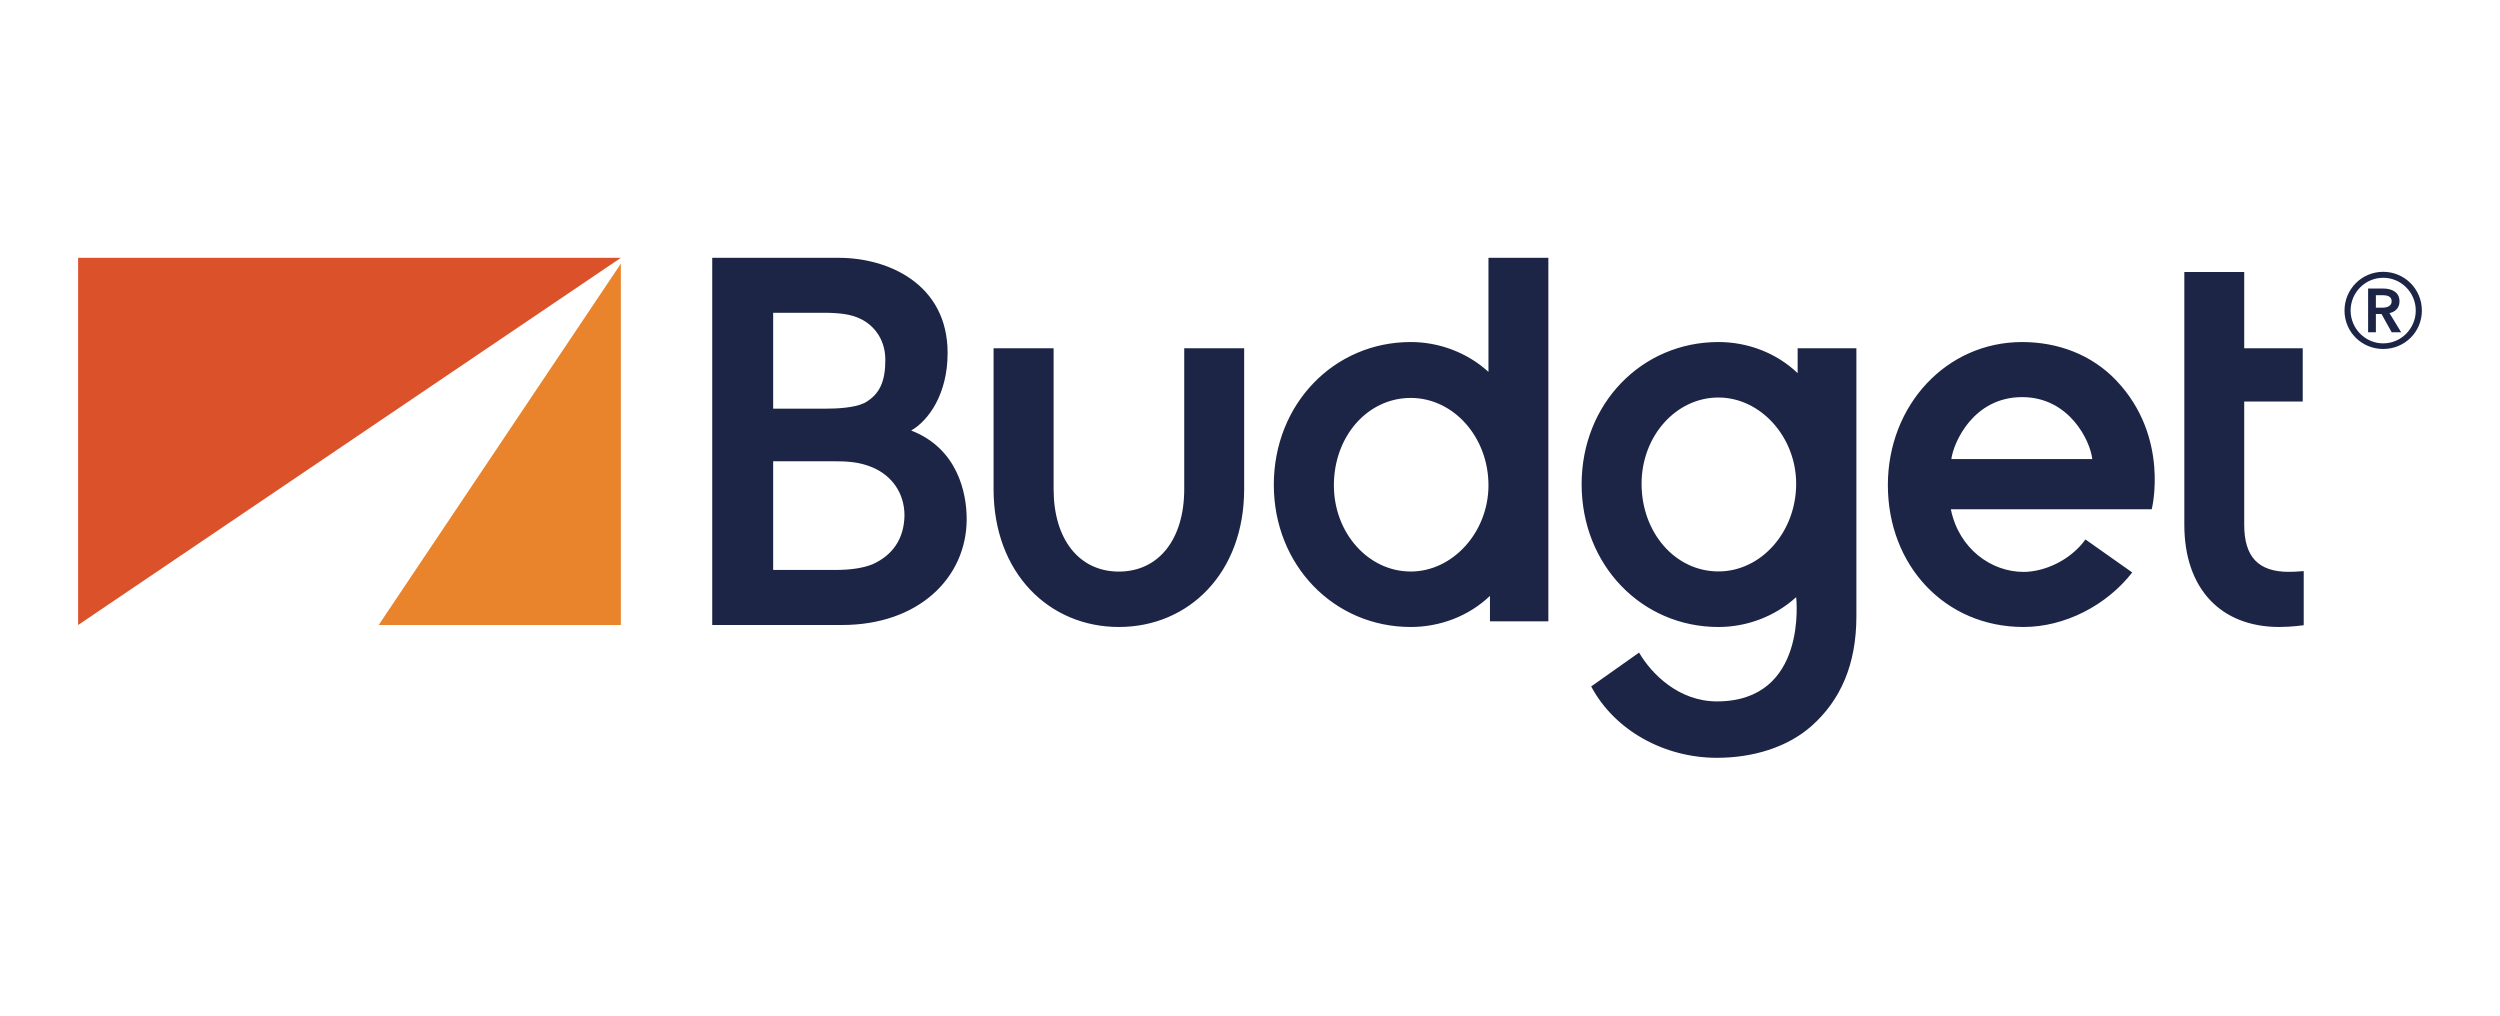
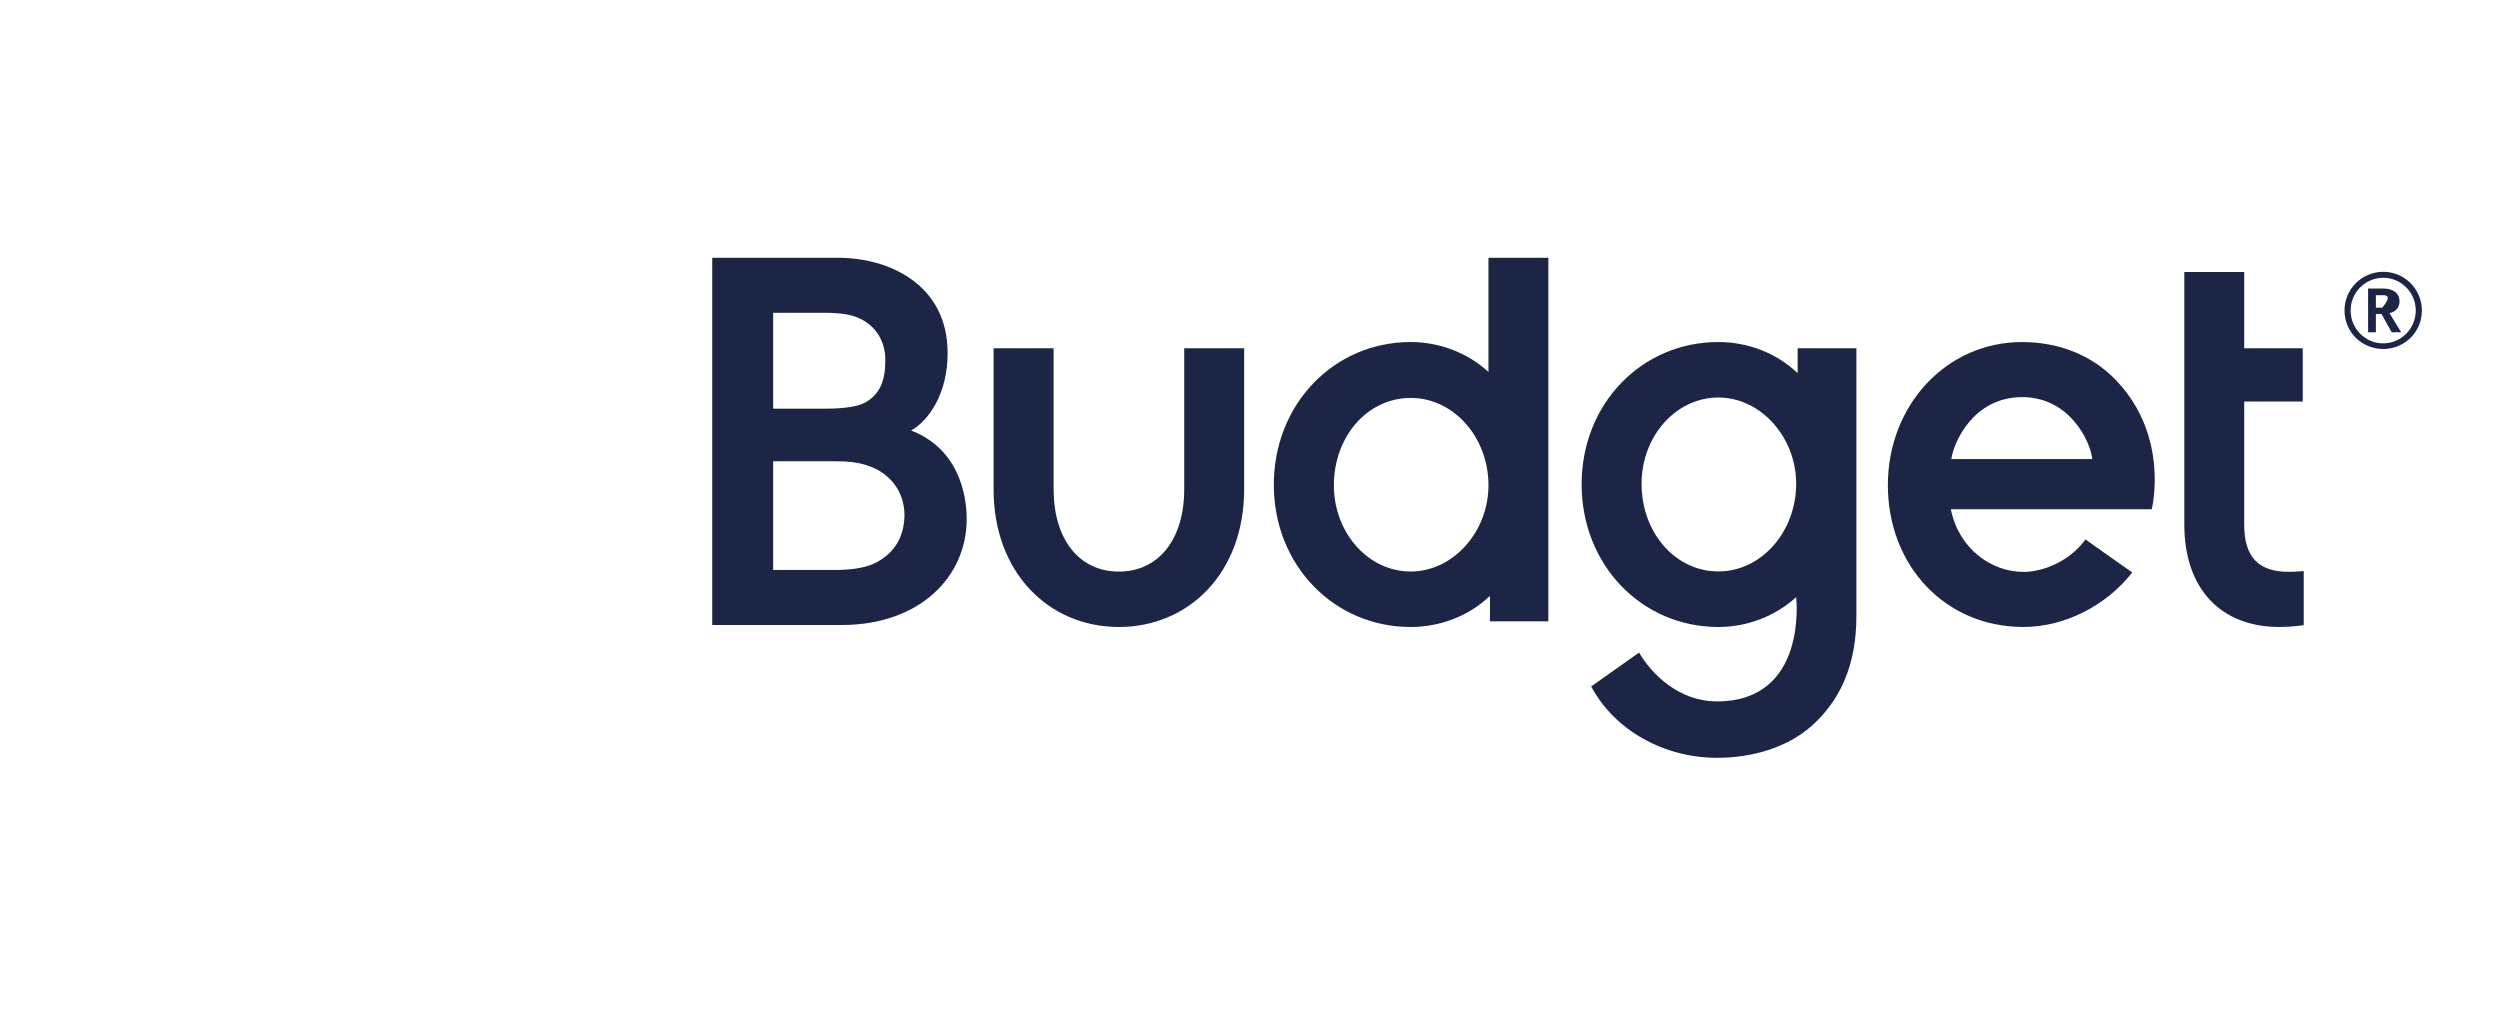
<svg xmlns="http://www.w3.org/2000/svg" width="320px" height="130px" viewBox="0 0 320 130" version="1.1">
  <title>budget</title>
  <g id="budget" stroke="none" stroke-width="1" fill="none" fill-rule="evenodd">
    <g id="Group" transform="translate(10, 33)" fill-rule="nonzero">
-       <polygon id="Path" fill="#E9832C" points="38.471 46.999 69.471 46.999 69.471 0.746" />
-       <polygon id="Path" fill="#DB512A" points="0 0 0 46.999 69.471 0" />
-       <path d="M95.629,19.31 C97.037,19.31 99.314,19.226 100.652,18.579 C102.676,17.462 103.322,15.712 103.322,13.056 C103.322,10.199 101.611,8.508 100.173,7.83 C99.076,7.272 97.657,7.035 95.444,7.035 L88.965,7.035 L88.965,19.31 L95.629,19.31 Z M96.895,39.953 C98.91,39.953 100.478,39.713 101.705,39.217 C104.219,38.081 105.72,36.013 105.773,32.991 C105.773,30.107 104.164,27.897 101.701,26.836 C99.924,26.092 98.469,26.038 96.278,26.038 L88.965,26.038 L88.965,39.953 L96.895,39.953 Z M81.165,46.999 L81.165,0 L97.371,0 C103.677,0 111.295,3.344 111.295,12.18 C111.295,17.457 108.839,20.845 106.631,22.107 C112.572,24.404 113.735,30.086 113.735,33.435 C113.735,40.946 107.58,46.999 97.793,46.999 L81.165,46.999 Z M149.252,29.611 L149.252,11.576 L141.581,11.576 L141.581,29.611 C141.581,36.023 138.32,40.162 133.214,40.162 C128.123,40.162 124.862,36.023 124.862,29.611 L124.862,11.576 L117.177,11.576 L117.177,29.611 C117.177,40.373 124.305,47.254 133.214,47.254 C142.139,47.254 149.252,40.373 149.252,29.611 Z M170.574,17.935 C165.054,17.935 160.737,22.842 160.737,29.12 C160.737,35.211 165.135,40.154 170.574,40.154 C175.966,40.154 180.524,35.106 180.524,29.12 C180.524,22.953 176.057,17.935 170.574,17.935 Z M170.574,47.254 C160.759,47.254 153.048,39.366 153.048,29.053 C153.048,18.704 160.759,10.78 170.574,10.78 C174.153,10.78 177.763,12.087 180.524,14.6 L180.524,0 L188.189,0 L188.189,46.531 L180.715,46.531 L180.715,43.273 C177.971,45.891 174.295,47.254 170.574,47.254 L170.574,47.254 Z M209.959,40.143 C204.44,40.143 200.122,35.194 200.122,28.921 C200.122,22.825 204.523,17.882 209.959,17.882 C215.351,17.882 219.909,22.929 219.909,28.921 C219.909,35.082 215.441,40.143 209.959,40.143 Z M220.099,11.576 L220.099,14.763 C217.356,12.145 213.679,10.78 209.959,10.78 C200.144,10.78 192.448,18.668 192.448,28.986 C192.448,39.332 200.144,47.256 209.959,47.256 C213.537,47.256 217.148,45.948 219.909,43.436 C219.909,43.436 221.46,56.779 209.77,56.779 C204.841,56.779 201.363,53.216 199.801,50.531 C199.803,50.531 193.671,54.865 193.671,54.865 C196.684,60.528 203.061,64 209.77,64 C214.284,64 218.723,62.711 221.88,59.926 C225.585,56.635 227.618,52.057 227.618,45.885 L227.618,11.576 L220.099,11.576 Z M239.771,25.757 C240.048,23.666 242.568,17.831 248.832,17.831 C254.909,17.831 257.571,23.485 257.809,25.757 L239.771,25.757 Z M260.909,15.728 C257.71,12.352 253.364,10.782 248.823,10.782 C239.12,10.782 231.646,18.895 231.646,29.086 C231.646,39.376 238.956,47.254 249.006,47.254 C254.296,47.254 259.645,44.493 262.925,40.273 L256.939,36.051 C254.971,38.775 251.627,40.204 249.006,40.204 C244.906,40.204 240.733,37.256 239.709,32.189 L265.421,32.189 C265.421,32.189 267.769,22.975 260.909,15.728 L260.909,15.728 Z M282.969,40.196 C279.071,40.196 277.259,38.283 277.259,34.162 L277.259,18.4 L284.75,18.4 L284.75,11.576 L277.259,11.576 L277.259,1.812 L269.593,1.812 L269.593,34.162 C269.593,42.35 274.255,47.254 281.763,47.254 C283.328,47.254 284.877,47.027 284.877,47.027 L284.877,40.1 C283.915,40.183 283.37,40.196 282.969,40.196 L282.969,40.196 Z M294.92,6.382 C295.483,6.382 296.133,6.228 296.133,5.55 C296.133,4.94 295.551,4.786 295.027,4.786 L294.113,4.786 L294.113,6.382 L294.92,6.382 Z M293.117,3.934 L295.072,3.934 C296.113,3.934 297.136,4.372 297.136,5.573 C297.136,6.382 296.636,6.907 295.854,7.081 L297.349,9.528 L296.133,9.528 L294.833,7.19 L294.113,7.19 L294.113,9.528 L293.117,9.528 L293.117,3.934 Z M295.049,10.951 C297.349,10.951 299.217,9.048 299.217,6.753 C299.217,4.437 297.349,2.557 295.049,2.557 C292.75,2.557 290.878,4.437 290.878,6.753 C290.878,9.048 292.75,10.951 295.049,10.951 Z M295.049,1.792 C297.784,1.792 300,4 300,6.753 C300,9.506 297.784,11.67 295.049,11.67 C292.314,11.67 290.097,9.506 290.097,6.753 C290.097,4 292.314,1.792 295.049,1.792 Z" id="Shape" fill="#1D2546" />
+       <path d="M95.629,19.31 C97.037,19.31 99.314,19.226 100.652,18.579 C102.676,17.462 103.322,15.712 103.322,13.056 C103.322,10.199 101.611,8.508 100.173,7.83 C99.076,7.272 97.657,7.035 95.444,7.035 L88.965,7.035 L88.965,19.31 L95.629,19.31 Z M96.895,39.953 C98.91,39.953 100.478,39.713 101.705,39.217 C104.219,38.081 105.72,36.013 105.773,32.991 C105.773,30.107 104.164,27.897 101.701,26.836 C99.924,26.092 98.469,26.038 96.278,26.038 L88.965,26.038 L88.965,39.953 L96.895,39.953 Z M81.165,46.999 L81.165,0 L97.371,0 C103.677,0 111.295,3.344 111.295,12.18 C111.295,17.457 108.839,20.845 106.631,22.107 C112.572,24.404 113.735,30.086 113.735,33.435 C113.735,40.946 107.58,46.999 97.793,46.999 L81.165,46.999 Z M149.252,29.611 L149.252,11.576 L141.581,11.576 L141.581,29.611 C141.581,36.023 138.32,40.162 133.214,40.162 C128.123,40.162 124.862,36.023 124.862,29.611 L124.862,11.576 L117.177,11.576 L117.177,29.611 C117.177,40.373 124.305,47.254 133.214,47.254 C142.139,47.254 149.252,40.373 149.252,29.611 Z M170.574,17.935 C165.054,17.935 160.737,22.842 160.737,29.12 C160.737,35.211 165.135,40.154 170.574,40.154 C175.966,40.154 180.524,35.106 180.524,29.12 C180.524,22.953 176.057,17.935 170.574,17.935 Z M170.574,47.254 C160.759,47.254 153.048,39.366 153.048,29.053 C153.048,18.704 160.759,10.78 170.574,10.78 C174.153,10.78 177.763,12.087 180.524,14.6 L180.524,0 L188.189,0 L188.189,46.531 L180.715,46.531 L180.715,43.273 C177.971,45.891 174.295,47.254 170.574,47.254 L170.574,47.254 Z M209.959,40.143 C204.44,40.143 200.122,35.194 200.122,28.921 C200.122,22.825 204.523,17.882 209.959,17.882 C215.351,17.882 219.909,22.929 219.909,28.921 C219.909,35.082 215.441,40.143 209.959,40.143 Z M220.099,11.576 L220.099,14.763 C217.356,12.145 213.679,10.78 209.959,10.78 C200.144,10.78 192.448,18.668 192.448,28.986 C192.448,39.332 200.144,47.256 209.959,47.256 C213.537,47.256 217.148,45.948 219.909,43.436 C219.909,43.436 221.46,56.779 209.77,56.779 C204.841,56.779 201.363,53.216 199.801,50.531 C199.803,50.531 193.671,54.865 193.671,54.865 C196.684,60.528 203.061,64 209.77,64 C214.284,64 218.723,62.711 221.88,59.926 C225.585,56.635 227.618,52.057 227.618,45.885 L227.618,11.576 L220.099,11.576 Z M239.771,25.757 C240.048,23.666 242.568,17.831 248.832,17.831 C254.909,17.831 257.571,23.485 257.809,25.757 L239.771,25.757 Z M260.909,15.728 C257.71,12.352 253.364,10.782 248.823,10.782 C239.12,10.782 231.646,18.895 231.646,29.086 C231.646,39.376 238.956,47.254 249.006,47.254 C254.296,47.254 259.645,44.493 262.925,40.273 L256.939,36.051 C254.971,38.775 251.627,40.204 249.006,40.204 C244.906,40.204 240.733,37.256 239.709,32.189 L265.421,32.189 C265.421,32.189 267.769,22.975 260.909,15.728 L260.909,15.728 Z M282.969,40.196 C279.071,40.196 277.259,38.283 277.259,34.162 L277.259,18.4 L284.75,18.4 L284.75,11.576 L277.259,11.576 L277.259,1.812 L269.593,1.812 L269.593,34.162 C269.593,42.35 274.255,47.254 281.763,47.254 C283.328,47.254 284.877,47.027 284.877,47.027 L284.877,40.1 C283.915,40.183 283.37,40.196 282.969,40.196 L282.969,40.196 Z M294.92,6.382 C296.133,4.94 295.551,4.786 295.027,4.786 L294.113,4.786 L294.113,6.382 L294.92,6.382 Z M293.117,3.934 L295.072,3.934 C296.113,3.934 297.136,4.372 297.136,5.573 C297.136,6.382 296.636,6.907 295.854,7.081 L297.349,9.528 L296.133,9.528 L294.833,7.19 L294.113,7.19 L294.113,9.528 L293.117,9.528 L293.117,3.934 Z M295.049,10.951 C297.349,10.951 299.217,9.048 299.217,6.753 C299.217,4.437 297.349,2.557 295.049,2.557 C292.75,2.557 290.878,4.437 290.878,6.753 C290.878,9.048 292.75,10.951 295.049,10.951 Z M295.049,1.792 C297.784,1.792 300,4 300,6.753 C300,9.506 297.784,11.67 295.049,11.67 C292.314,11.67 290.097,9.506 290.097,6.753 C290.097,4 292.314,1.792 295.049,1.792 Z" id="Shape" fill="#1D2546" />
    </g>
  </g>
</svg>